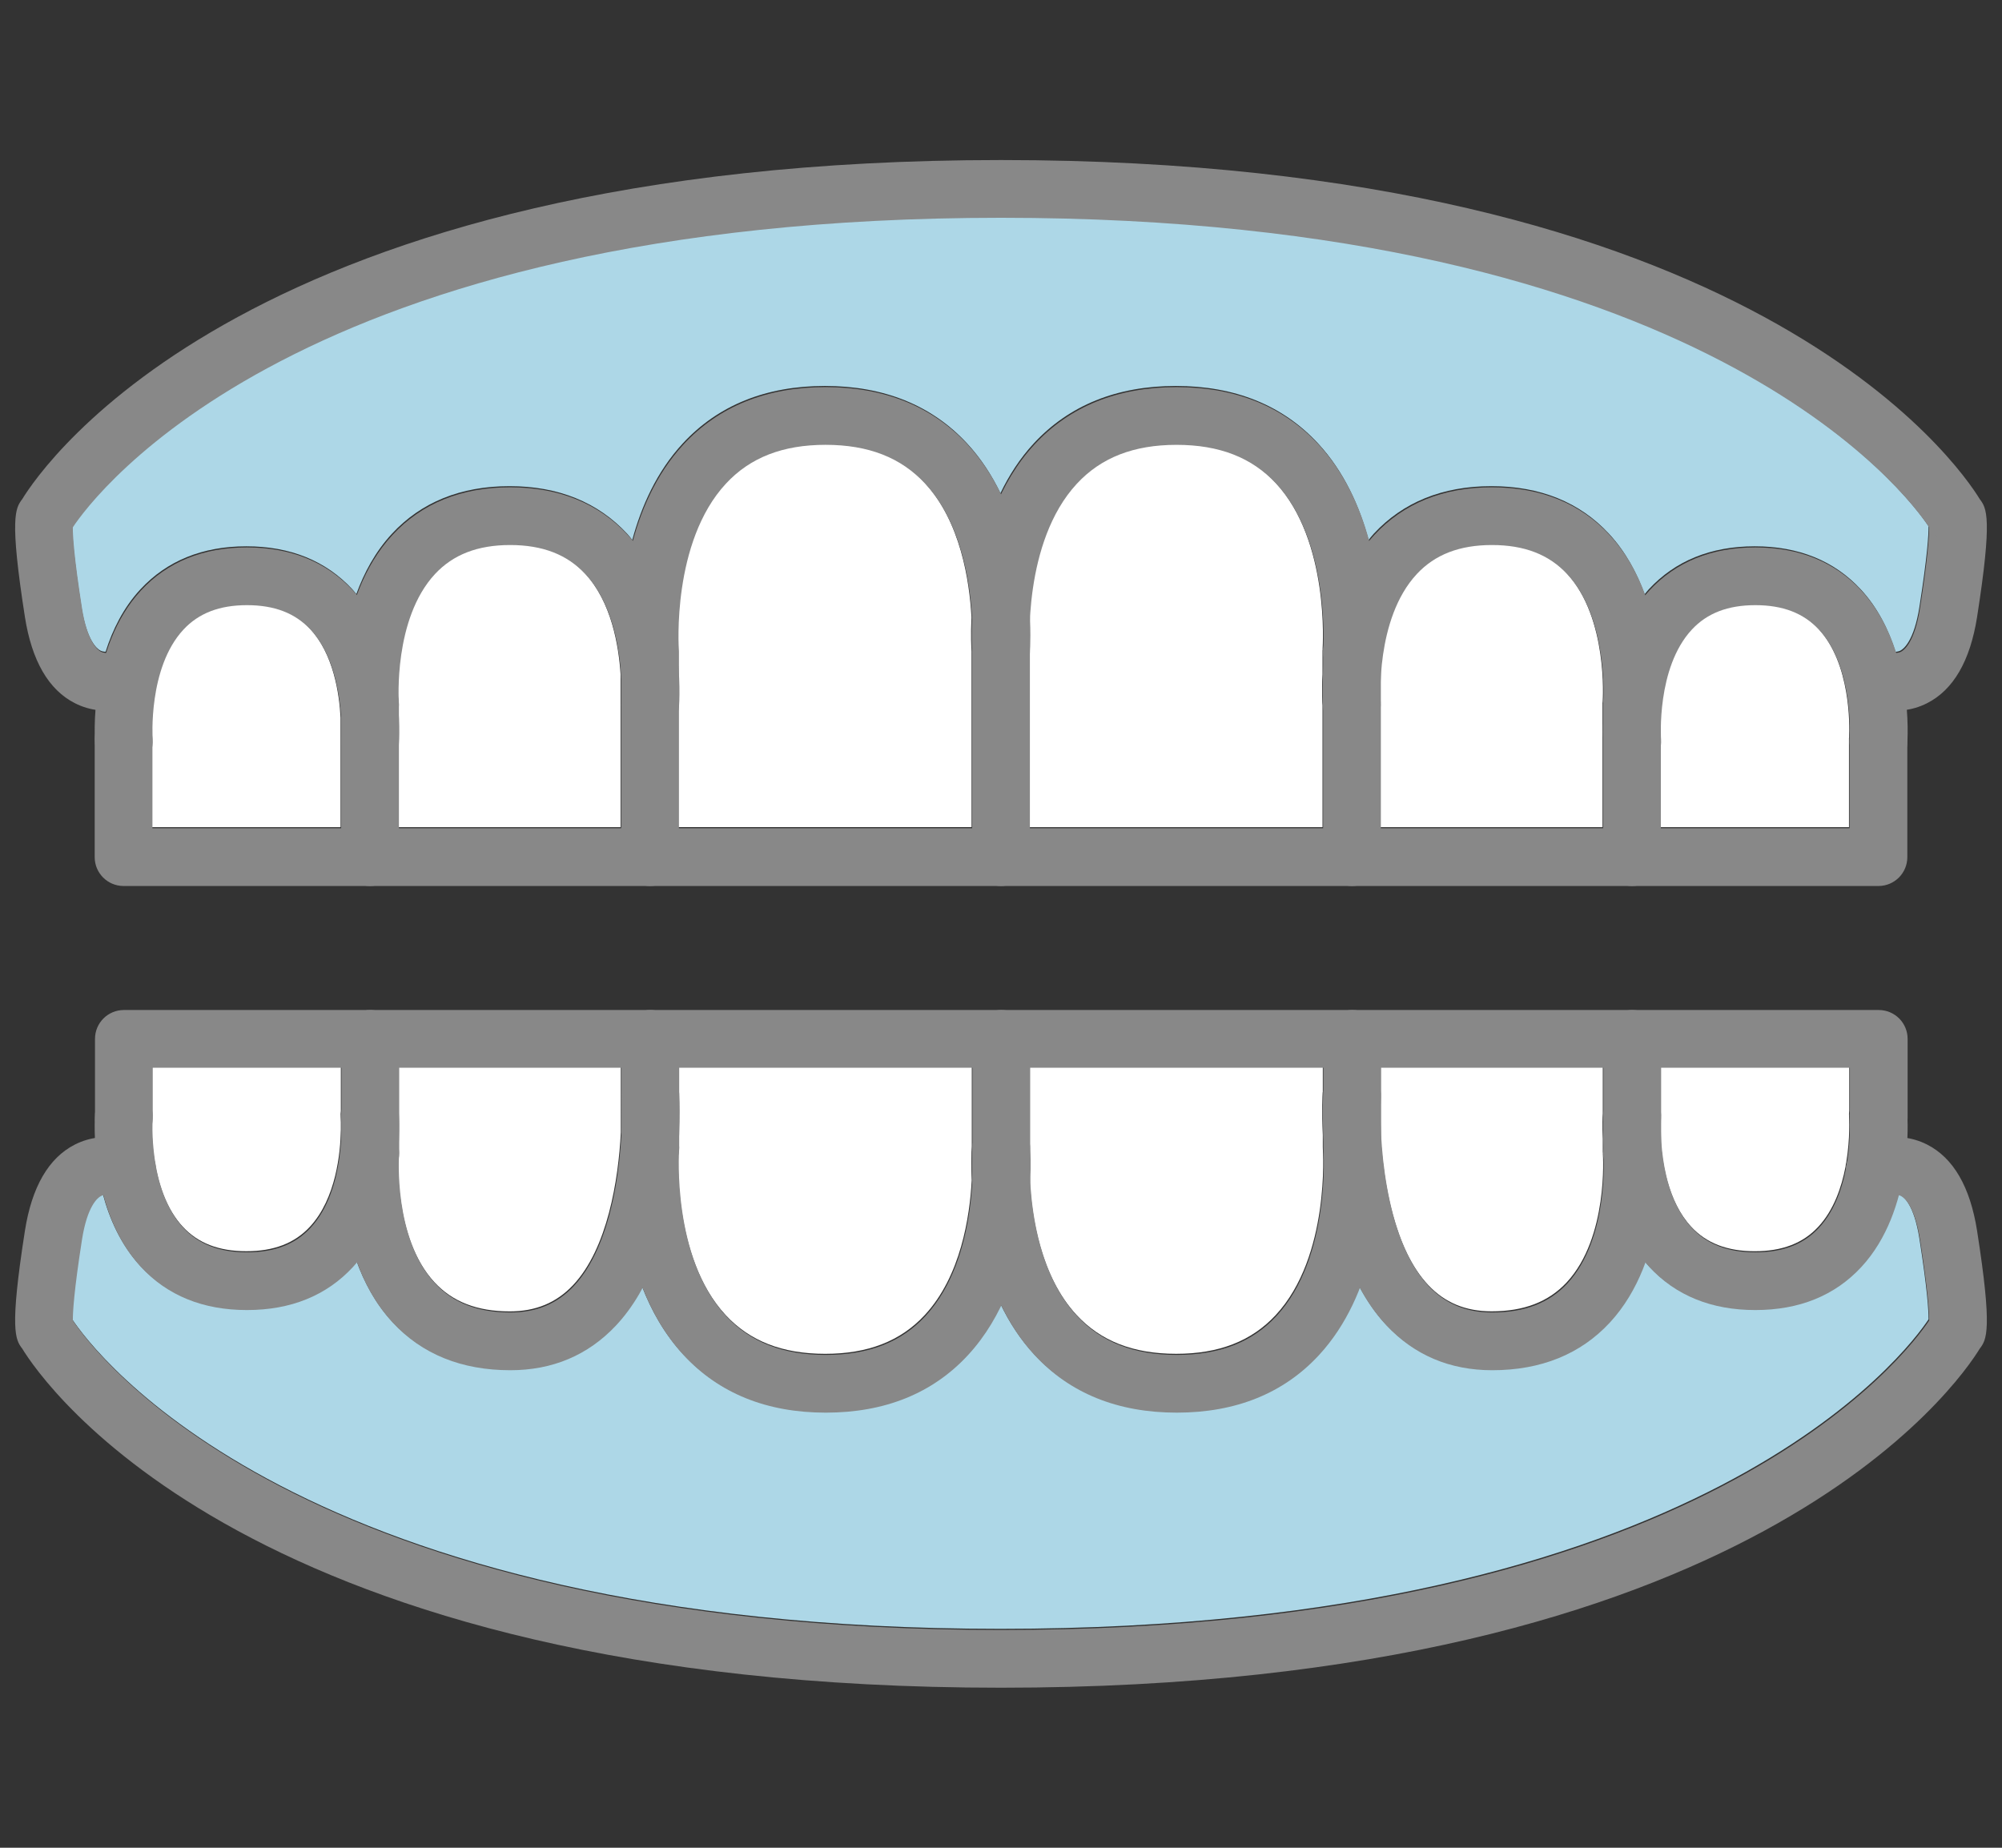
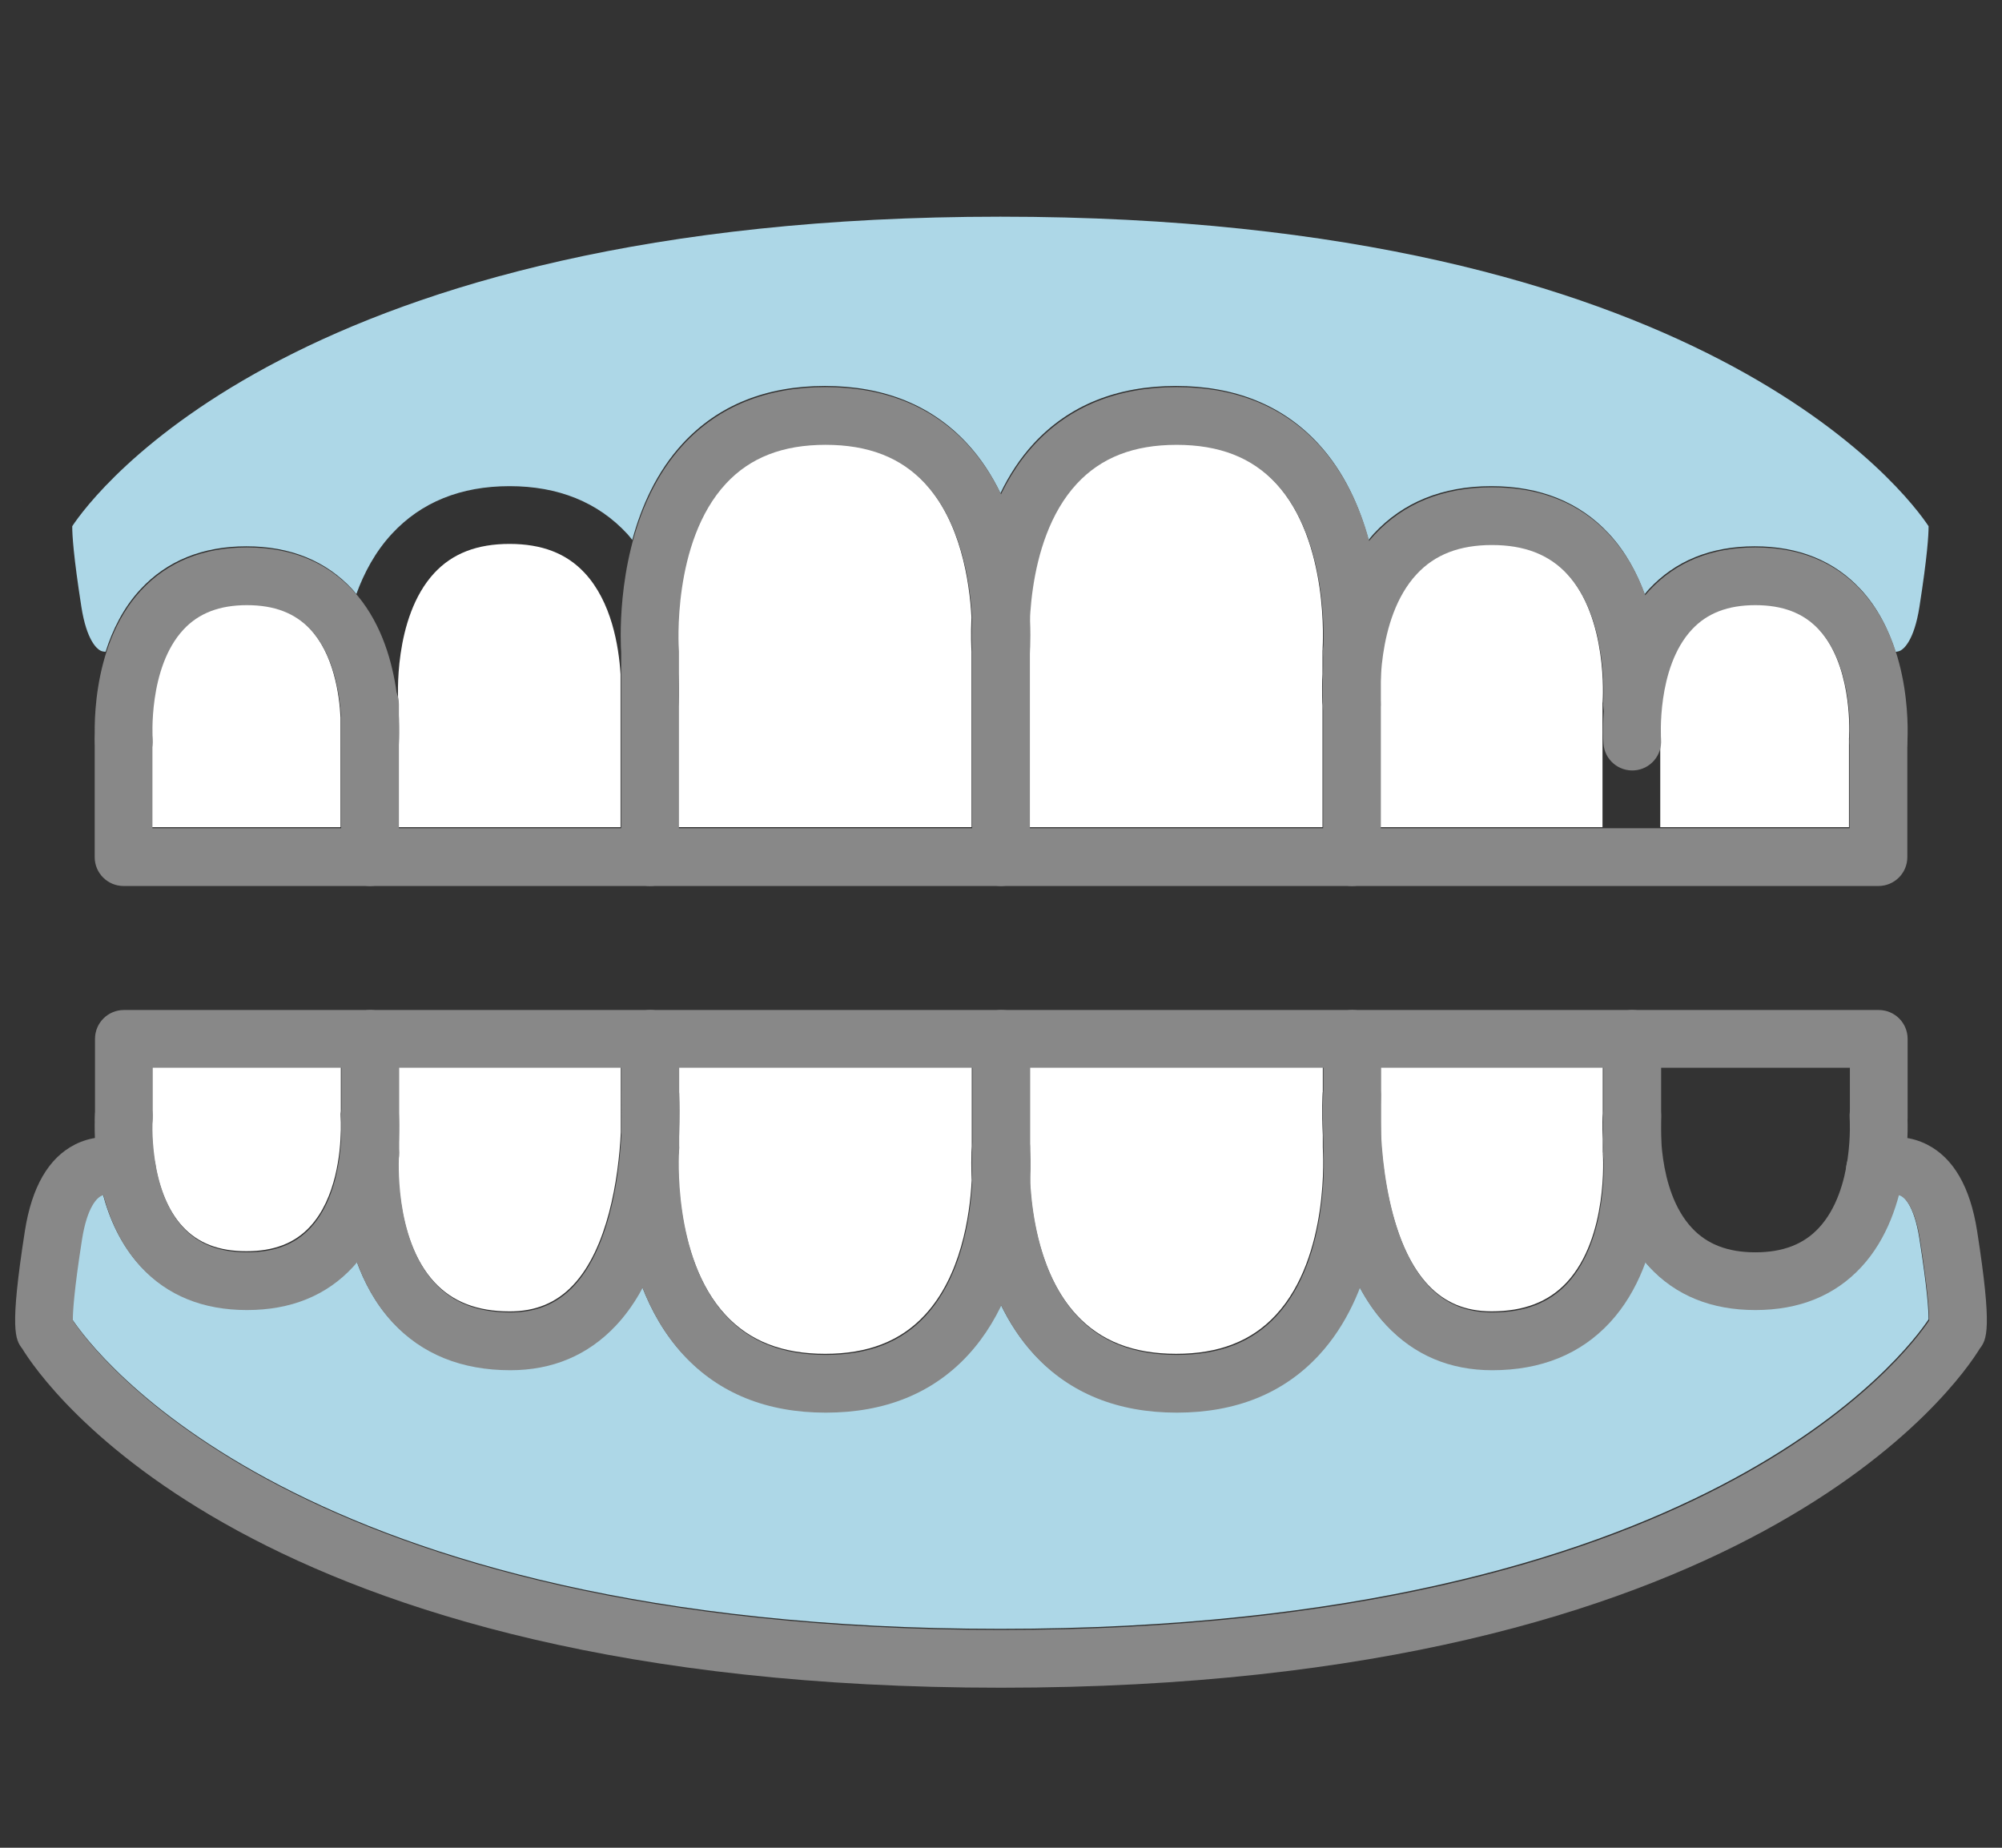
<svg xmlns="http://www.w3.org/2000/svg" version="1.1" x="0px" y="0px" width="104px" height="96px" viewBox="0 0 104 96" enable-background="new 0 0 104 96" xml:space="preserve">
  <rect x="0" y="0" width="104" height="96" fill="#333333" stroke="none" />
  <g id="レイヤー_5">
    <g>
      <g>
-         <path fill="#FFFFFF" d="M96.066,57.716c0-0.481,0-1.436,0-2.299c-0.564,0-4.248,0-9.804,0v3.684     c0.065,1.252,0.367,3.318,1.596,4.639c0.793,0.854,1.872,1.268,3.298,1.268s2.505-0.414,3.298-1.268     c0.806-0.865,1.213-2.053,1.417-3.121c0.006-0.078,0.021-0.156,0.039-0.232c0.214-1.281,0.146-2.338,0.145-2.357     C96.047,57.922,96.052,57.817,96.066,57.716z" />
        <path fill="#FFFFFF" d="M83.268,59.914c-0.001-0.02-0.006-0.038-0.006-0.058v-0.682c-0.034-0.692-0.01-1.174,0-1.322v-2.436     c-3.407,0-7.324,0-11.545,0c0,1.156,0,2.688,0,3.527c0.134,2.44,0.711,5.951,2.477,7.822c0.868,0.92,1.944,1.365,3.291,1.365     c1.685,0,2.962-0.493,3.906-1.508c2.164-2.333,1.879-6.612,1.876-6.655C83.265,59.95,83.269,59.933,83.268,59.914z" />
        <path fill="#FFFFFF" d="M68.717,59.591V58.97c-0.059-1.242-0.014-2.099-0.008-2.203c0.001-0.016,0.006-0.031,0.008-0.048v-1.302     c-4.858,0-10.03,0-15.233,0v4.125c0.013,0.193,0.047,0.84,0.004,1.778c0.101,1.88,0.564,4.983,2.44,7.003     c1.258,1.355,2.95,2.014,5.172,2.014s3.915-0.658,5.172-2.014c2.828-3.045,2.452-8.563,2.448-8.619     C68.719,59.667,68.717,59.628,68.717,59.591z" />
        <path fill="#FFFFFF" d="M20.707,58.267c0.002,0.135,0.003,0.289,0,0.473v1.117c0,0.033-0.008,0.063-0.01,0.096     c0,0.006,0.001,0.012,0,0.017c-0.003,0.043-0.29,4.324,1.876,6.654c0.944,1.016,2.222,1.509,3.906,1.509     c1.347,0,2.423-0.445,3.29-1.364c1.795-1.901,2.361-5.494,2.482-7.938v-3.412c-4.221,0-8.138,0-11.545,0V58.267z" />
        <path fill="#FFFFFF" d="M35.252,56.752c0,0.005,0.002,0.01,0.002,0.015c0.006,0.102,0.049,0.908-0.002,2.088v0.736     c0,0.02-0.005,0.039-0.006,0.059c0,0.018,0.003,0.036,0.001,0.055c-0.004,0.056-0.378,5.575,2.448,8.619     c1.258,1.355,2.95,2.014,5.172,2.014s3.915-0.658,5.172-2.014c1.876-2.02,2.34-5.121,2.44-7.002     c-0.015-0.334-0.021-0.635-0.021-0.891c0-0.475,0.017-0.758,0.025-0.876c0-0.047,0-2.483,0-4.138c-5.203,0-10.375,0-15.232,0     V56.752z" />
        <path fill="#FFFFFF" d="M7.903,58.033c0,0.03-0.007,0.058-0.009,0.088C7.87,58.685,7.808,61.919,9.5,63.739     c0.793,0.854,1.872,1.268,3.298,1.268s2.505-0.414,3.298-1.268c1.37-1.47,1.59-3.869,1.611-5.033v-0.404     c-0.003-0.164-0.009-0.267-0.01-0.272c-0.008-0.105-0.004-0.208,0.01-0.31v-2.303c-5.556,0-9.24,0-9.804,0     C7.903,56.628,7.903,58.033,7.903,58.033z" />
        <path fill="#ADD7E7" d="M98.731,62.087c-0.039-0.021-0.081-0.022-0.122-0.033c-0.343,1.273-0.933,2.621-1.946,3.716     c-1.374,1.485-3.227,2.237-5.507,2.237s-4.133-0.752-5.507-2.236c-0.073-0.08-0.136-0.165-0.205-0.247     c-0.4,1.101-0.982,2.198-1.844,3.13c-1.522,1.645-3.58,2.479-6.115,2.479c-2.189,0-4.032-0.777-5.477-2.311     c-0.553-0.588-1.006-1.264-1.392-1.98c-0.482,1.24-1.163,2.464-2.133,3.512c-1.833,1.98-4.316,2.984-7.382,2.984     s-5.55-1.004-7.382-2.984c-0.728-0.786-1.294-1.671-1.736-2.588c-0.441,0.916-1.004,1.803-1.732,2.588     c-1.833,1.98-4.316,2.984-7.382,2.984s-5.55-1.004-7.382-2.984c-0.972-1.049-1.653-2.274-2.135-3.517     c-0.386,0.72-0.84,1.397-1.394,1.985c-1.445,1.533-3.288,2.311-5.477,2.311c-2.536,0-4.593-0.834-6.115-2.479     c-0.864-0.936-1.446-2.036-1.847-3.14c-0.072,0.085-0.137,0.173-0.213,0.256c-1.373,1.485-3.226,2.237-5.507,2.237     s-4.134-0.752-5.507-2.237c-1.014-1.097-1.604-2.445-1.947-3.721c-0.047,0.011-0.094,0.015-0.138,0.038     c-0.16,0.086-0.704,0.504-0.98,2.271c-0.414,2.648-0.474,3.742-0.474,4.152c0,0.023,0.001,0.018,0.001,0.037     c1.051,1.587,11.676,16.079,48.215,16.079s47.164-14.492,48.215-16.079c0-0.02,0.001-0.014,0.001-0.037     c0-0.41-0.06-1.504-0.474-4.152C99.436,62.591,98.892,62.173,98.731,62.087z" />
        <path fill="#FFFFFF" d="M12.798,31.384c-1.426,0-2.505,0.415-3.298,1.268c-1.85,1.987-1.604,5.674-1.601,5.711     c0.008,0.107,0.003,0.211-0.011,0.313c0,1.19,0,2.502,0,4.299c0.564,0,4.248,0,9.804,0V37.29     c-0.065-1.252-0.367-3.318-1.596-4.639C15.303,31.799,14.225,31.384,12.798,31.384z" />
        <path fill="#FFFFFF" d="M26.469,28.259c-1.685,0-2.962,0.494-3.906,1.51c-2.164,2.332-1.879,6.611-1.876,6.654     c0.001,0.018-0.002,0.035-0.001,0.055c0.001,0.02,0.006,0.037,0.006,0.058v0.681c0.034,0.693,0.01,1.174,0,1.322v4.437     c3.407,0,7.324,0,11.545,0c0-2.729,0-5.46,0-7.944c-0.092-1.467-0.47-3.766-1.862-5.262     C29.431,28.753,28.154,28.259,26.469,28.259z" />
        <path fill="#FFFFFF" d="M50.466,32.071c-0.101-1.881-0.564-4.983-2.44-7.004c-1.258-1.355-2.95-2.014-5.172-2.014     s-3.915,0.658-5.172,2.014c-2.828,3.045-2.452,8.564-2.448,8.619c0.003,0.037,0.004,0.076,0.004,0.113v1.158     c0.055,0.957,0.012,1.617,0.006,1.693c-0.001,0.012-0.005,0.021-0.006,0.033v6.29c4.858,0,10.03,0,15.233,0V33.85     C50.457,33.655,50.422,33.009,50.466,32.071z" />
        <path fill="#FFFFFF" d="M81.38,29.769c-0.944-1.016-2.222-1.51-3.906-1.51c-1.684,0-2.961,0.494-3.905,1.509     c-1.421,1.528-1.785,3.892-1.867,5.353v7.854c4.221,0,8.138,0,11.545,0v-4.851c-0.002-0.135-0.003-0.289,0-0.473v-1.116     c0-0.033,0.008-0.063,0.01-0.097c0-0.006-0.001-0.011,0-0.016C83.259,36.38,83.546,32.099,81.38,29.769z" />
        <path fill="#FFFFFF" d="M66.258,25.067c-1.258-1.355-2.95-2.014-5.172-2.014s-3.915,0.658-5.172,2.014     c-1.876,2.021-2.34,5.123-2.44,7.002c0.015,0.335,0.021,0.635,0.021,0.891c0,0.475-0.017,0.758-0.025,0.876     c0,0.056,0,5.61,0,9.139c5.203,0,10.375,0,15.232,0v-6.321c0,0,0-0.001,0-0.002c-0.006-0.074-0.048-0.701,0-1.619V33.8     c0-0.02,0.005-0.037,0.006-0.058c0-0.019-0.003-0.036-0.001-0.056C68.71,33.632,69.085,28.112,66.258,25.067z" />
        <path fill="#FFFFFF" d="M91.156,31.384c-1.426,0-2.505,0.415-3.298,1.268c-1.37,1.471-1.59,3.869-1.611,5.033v0.404     c0.003,0.164,0.009,0.268,0.01,0.273c0.008,0.105,0.004,0.209-0.01,0.309v4.304c5.556,0,9.24,0,9.804,0c0-2.095,0-4.616,0-4.616     c0-0.031,0.007-0.059,0.009-0.088c0.024-0.563,0.087-3.799-1.605-5.619C93.661,31.799,92.582,31.384,91.156,31.384z" />
        <path fill="#ADD7E7" d="M51.969,11.258c-36.54,0-47.164,14.492-48.215,16.079c0,0.02-0.001,0.014-0.001,0.037     c0,0.41,0.06,1.504,0.474,4.152c0.276,1.768,0.82,2.186,0.98,2.271c0.089,0.048,0.186,0.063,0.279,0.064     c0.356-1.127,0.917-2.281,1.806-3.24c1.374-1.484,3.227-2.238,5.507-2.238s4.133,0.753,5.507,2.237     c0.073,0.079,0.136,0.165,0.205,0.247c0.4-1.102,0.982-2.198,1.844-3.13c1.522-1.646,3.58-2.479,6.115-2.479     s4.593,0.834,6.115,2.479c0.094,0.101,0.174,0.21,0.261,0.315c0.466-1.727,1.262-3.543,2.625-5.016     c1.833-1.98,4.316-2.984,7.382-2.984c3.066,0,5.55,1.004,7.382,2.984c0.728,0.787,1.294,1.672,1.736,2.588     c0.441-0.916,1.004-1.802,1.732-2.588c1.833-1.98,4.316-2.984,7.382-2.984s5.55,1.004,7.382,2.984     c1.364,1.473,2.161,3.291,2.627,5.018c0.088-0.105,0.169-0.215,0.264-0.317c1.522-1.646,3.58-2.479,6.115-2.479     c2.536,0,4.593,0.834,6.115,2.479c0.864,0.935,1.446,2.036,1.847,3.14c0.072-0.086,0.137-0.174,0.213-0.256     c1.373-1.484,3.226-2.238,5.507-2.238s4.134,0.754,5.507,2.238c0.888,0.959,1.449,2.113,1.806,3.242     c0.088-0.004,0.179-0.021,0.263-0.066c0.16-0.086,0.704-0.504,0.98-2.271c0.414-2.648,0.474-3.742,0.474-4.152     c0-0.023-0.001-0.018-0.001-0.037C99.133,25.75,88.508,11.258,51.969,11.258z" />
      </g>
      <g>
        <g>
          <path fill="#888888" d="M6.419,36.916c-0.829,0-1.5,0.671-1.5,1.5v6.116c0,0.829,0.671,1.5,1.5,1.5h91.163      c0.829,0,1.5-0.671,1.5-1.5v-6.116c0-0.829-0.671-1.5-1.5-1.5s-1.5,0.671-1.5,1.5c0,0,0,2.521,0,4.616      c-2.854,0-85.309,0-88.163,0c0-2.095,0-4.616,0-4.616C7.919,37.587,7.248,36.916,6.419,36.916z" />
        </g>
        <g>
          <path fill="#888888" d="M71.733,44.532V33.857c0-0.828-0.671-1.5-1.5-1.5s-1.5,0.672-1.5,1.5v10.675c0,0.829,0.671,1.5,1.5,1.5      S71.733,45.361,71.733,44.532z" />
        </g>
        <g>
          <path fill="#888888" d="M50.501,33.857v10.675c0,0.829,0.671,1.5,1.5,1.5s1.5-0.671,1.5-1.5c0,0,0-10.567,0-10.639      c0.008-0.118,0.025-0.401,0.025-0.876c0-2.019-0.337-6.764-3.259-9.922c-1.833-1.98-4.316-2.984-7.382-2.984      c-3.066,0-5.55,1.004-7.382,2.984c-2.922,3.158-3.259,7.902-3.259,9.922c0,0.475,0.017,0.758,0.025,0.876      c0,0.071,0,10.639,0,10.639c0,0.829,0.671,1.5,1.5,1.5s1.5-0.671,1.5-1.5V33.857c0-0.037-0.001-0.076-0.004-0.113      c-0.004-0.055-0.38-5.574,2.448-8.619c1.258-1.355,2.95-2.014,5.172-2.014s3.915,0.658,5.172,2.014      c2.827,3.045,2.453,8.564,2.449,8.619C50.502,33.781,50.501,33.82,50.501,33.857z" />
        </g>
        <g>
          <path fill="#888888" d="M70.12,35.352c0.825,0.063,1.545-0.553,1.609-1.377c0.021-0.279,0.489-6.861-3.229-10.879      c-1.833-1.98-4.316-2.984-7.382-2.984s-5.55,1.004-7.382,2.984c-3.717,4.018-3.251,10.6-3.229,10.879      c0.064,0.824,0.784,1.44,1.609,1.377c0.825-0.063,1.443-0.782,1.382-1.607c-0.004-0.055-0.38-5.574,2.448-8.619      c1.258-1.355,2.95-2.014,5.172-2.014s3.915,0.658,5.172,2.014c2.827,3.045,2.452,8.564,2.448,8.619      C68.676,34.569,69.295,35.289,70.12,35.352z" />
        </g>
        <g>
          <path fill="#888888" d="M84.67,38.087c0.825,0.062,1.544-0.554,1.608-1.378c0.018-0.228,0.396-5.61-2.658-8.913      c-1.522-1.646-3.58-2.479-6.115-2.479c-2.535,0-4.592,0.834-6.115,2.479c-3.056,3.303-2.675,8.686-2.658,8.913      c0.064,0.824,0.784,1.439,1.608,1.378c0.825-0.063,1.443-0.782,1.383-1.606c-0.003-0.043-0.291-4.327,1.876-6.655      c0.944-1.015,2.221-1.509,3.905-1.509c1.685,0,2.962,0.494,3.906,1.51c2.166,2.33,1.879,6.611,1.876,6.654      C83.227,37.305,83.846,38.024,84.67,38.087z" />
        </g>
        <g>
-           <path fill="#888888" d="M33.666,38.087c0.825,0.062,1.544-0.554,1.608-1.378c0.018-0.228,0.395-5.609-2.658-8.913      c-1.522-1.646-3.58-2.479-6.115-2.479s-4.593,0.834-6.115,2.479c-3.056,3.303-2.676,8.686-2.658,8.913      c0.064,0.824,0.784,1.439,1.608,1.378c0.825-0.063,1.443-0.782,1.383-1.606c-0.003-0.043-0.288-4.322,1.876-6.654      c0.944-1.016,2.221-1.51,3.906-1.51s2.962,0.494,3.906,1.51c2.166,2.33,1.879,6.611,1.876,6.654      C32.222,37.305,32.841,38.024,33.666,38.087z" />
-         </g>
+           </g>
        <g>
          <path fill="#888888" d="M19.112,40.025c0.825,0.063,1.543-0.553,1.608-1.377c0.016-0.203,0.354-5.008-2.383-7.97      c-1.374-1.484-3.226-2.237-5.507-2.237s-4.134,0.754-5.507,2.238c-2.739,2.959-2.399,7.766-2.383,7.969      c0.064,0.824,0.783,1.439,1.608,1.377c0.825-0.062,1.443-0.781,1.383-1.605c-0.002-0.037-0.249-3.724,1.601-5.711      c0.793-0.853,1.872-1.268,3.298-1.268s2.505,0.415,3.298,1.268c1.848,1.987,1.604,5.674,1.601,5.711      C17.668,39.244,18.287,39.964,19.112,40.025z" />
        </g>
        <g>
          <path fill="#888888" d="M97.47,40.025c0.825,0.063,1.543-0.553,1.608-1.377c0.016-0.203,0.354-5.01-2.383-7.969      c-1.374-1.484-3.227-2.238-5.507-2.238s-4.134,0.754-5.507,2.238c-2.739,2.959-2.399,7.766-2.383,7.969      c0.064,0.824,0.783,1.439,1.608,1.377c0.825-0.062,1.443-0.781,1.383-1.605c-0.002-0.037-0.25-3.725,1.601-5.711      c0.792-0.853,1.872-1.268,3.298-1.268s2.505,0.415,3.298,1.268c1.848,1.988,1.604,5.674,1.601,5.711      C96.026,39.244,96.645,39.964,97.47,40.025z" />
        </g>
        <g>
          <path fill="#888888" d="M20.723,44.532v-7.939c0-0.829-0.671-1.5-1.5-1.5s-1.5,0.671-1.5,1.5v7.939c0,0.829,0.671,1.5,1.5,1.5      S20.723,45.361,20.723,44.532z" />
        </g>
        <g>
-           <path fill="#888888" d="M86.278,44.532v-7.939c0-0.829-0.671-1.5-1.5-1.5s-1.5,0.671-1.5,1.5v7.939c0,0.829,0.671,1.5,1.5,1.5      S86.278,45.361,86.278,44.532z" />
-         </g>
+           </g>
        <g>
          <path fill="#888888" d="M97.597,59.591c0.829,0,1.5-0.671,1.5-1.5v-4.116c0-0.829-0.671-1.5-1.5-1.5H6.435      c-0.829,0-1.5,0.671-1.5,1.5v4.116c0,0.829,0.671,1.5,1.5,1.5s1.5-0.671,1.5-1.5c0,0,0-1.405,0-2.616c2.854,0,85.309,0,88.163,0      c0,1.211,0,2.616,0,2.616C96.097,58.92,96.769,59.591,97.597,59.591z" />
        </g>
        <g>
          <path fill="#888888" d="M35.283,59.648v-5.674c0-0.829-0.671-1.5-1.5-1.5s-1.5,0.671-1.5,1.5v5.674c0,0.828,0.671,1.5,1.5,1.5      S35.283,60.477,35.283,59.648z" />
        </g>
        <g>
          <path fill="#888888" d="M53.516,59.648v-5.674c0-0.829-0.671-1.5-1.5-1.5s-1.5,0.671-1.5,1.5c0,0,0,5.566,0,5.638      c-0.008,0.118-0.025,0.401-0.025,0.876c0,2.02,0.337,6.764,3.259,9.922c1.833,1.98,4.316,2.984,7.382,2.984      s5.55-1.004,7.382-2.984c2.922-3.158,3.259-7.902,3.259-9.922c0-0.474-0.017-0.758-0.025-0.875c0-0.07,0-5.639,0-5.639      c0-0.829-0.671-1.5-1.5-1.5s-1.5,0.671-1.5,1.5v5.674c0,0.037,0.001,0.076,0.004,0.113c0.004,0.056,0.38,5.574-2.448,8.619      c-1.258,1.355-2.95,2.014-5.172,2.014s-3.915-0.658-5.172-2.014c-2.827-3.044-2.453-8.563-2.449-8.619      C53.514,59.725,53.516,59.686,53.516,59.648z" />
        </g>
        <g>
          <path fill="#888888" d="M33.897,58.154c-0.825-0.063-1.545,0.553-1.609,1.378c-0.021,0.278-0.489,6.861,3.229,10.878      c1.833,1.98,4.316,2.984,7.382,2.984s5.55-1.004,7.382-2.984c3.717-4.018,3.251-10.6,3.229-10.878      c-0.064-0.825-0.784-1.44-1.609-1.378c-0.825,0.063-1.443,0.783-1.382,1.607c0.004,0.056,0.38,5.574-2.448,8.619      c-1.258,1.355-2.95,2.014-5.172,2.014s-3.915-0.658-5.172-2.014c-2.827-3.044-2.452-8.563-2.448-8.619      C35.34,58.938,34.722,58.217,33.897,58.154z" />
        </g>
        <g>
          <path fill="#888888" d="M19.346,58.42c-0.825-0.063-1.544,0.553-1.608,1.377c-0.018,0.229-0.396,5.611,2.658,8.914      c1.522,1.645,3.58,2.479,6.115,2.479c2.189,0,4.032-0.777,5.477-2.311c3.733-3.963,3.317-11.727,3.298-12.055      c-0.049-0.826-0.759-1.455-1.585-1.407c-0.827,0.048-1.458,0.758-1.41,1.585c0.108,1.883-0.127,7.321-2.49,9.823      c-0.867,0.919-1.943,1.364-3.29,1.364c-1.685,0-2.962-0.493-3.906-1.509c-2.166-2.33-1.879-6.611-1.876-6.654      C20.79,59.201,20.171,58.482,19.346,58.42z" />
        </g>
        <g>
          <path fill="#888888" d="M70.326,55.417c-0.826-0.048-1.536,0.581-1.585,1.407c-0.02,0.328-0.436,8.092,3.298,12.055      c1.445,1.533,3.288,2.311,5.477,2.311c2.535,0,4.593-0.834,6.115-2.479c3.056-3.303,2.676-8.686,2.658-8.914      c-0.064-0.824-0.784-1.439-1.608-1.377s-1.443,0.781-1.383,1.606c0.003,0.043,0.288,4.322-1.876,6.655      c-0.944,1.015-2.221,1.508-3.906,1.508c-1.347,0-2.423-0.445-3.291-1.365c-2.362-2.502-2.598-7.939-2.49-9.823      C71.783,56.175,71.152,55.465,70.326,55.417z" />
        </g>
        <g>
          <path fill="#888888" d="M84.905,56.48c-0.825-0.063-1.543,0.553-1.608,1.377c-0.016,0.203-0.354,5.008,2.383,7.971      c1.374,1.484,3.226,2.236,5.507,2.236s4.134-0.752,5.507-2.237c2.739-2.96,2.399-7.767,2.383-7.97      c-0.064-0.824-0.783-1.439-1.608-1.377s-1.443,0.781-1.383,1.605c0.002,0.037,0.249,3.725-1.601,5.711      c-0.793,0.854-1.872,1.268-3.298,1.268s-2.505-0.414-3.298-1.268c-1.848-1.986-1.604-5.674-1.601-5.711      C86.348,57.262,85.729,56.543,84.905,56.48z" />
        </g>
        <g>
          <path fill="#888888" d="M6.547,56.48c-0.825-0.063-1.544,0.553-1.608,1.377c-0.016,0.203-0.354,5.011,2.383,7.97      c1.374,1.485,3.227,2.237,5.507,2.237s4.134-0.752,5.507-2.237c2.739-2.96,2.399-7.767,2.383-7.97      c-0.064-0.824-0.783-1.439-1.608-1.377s-1.443,0.781-1.383,1.606c0.002,0.036,0.25,3.724-1.601,5.71      c-0.792,0.854-1.872,1.268-3.298,1.268s-2.505-0.414-3.298-1.268c-1.848-1.987-1.604-5.674-1.601-5.711      C7.99,57.262,7.372,56.543,6.547,56.48z" />
        </g>
        <g>
          <path fill="#888888" d="M86.293,59.914v-5.939c0-0.829-0.671-1.5-1.5-1.5s-1.5,0.671-1.5,1.5v5.939c0,0.828,0.671,1.5,1.5,1.5      S86.293,60.742,86.293,59.914z" />
        </g>
        <g>
          <path fill="#888888" d="M20.738,59.914v-5.939c0-0.829-0.671-1.5-1.5-1.5s-1.5,0.671-1.5,1.5v5.939c0,0.828,0.671,1.5,1.5,1.5      S20.738,60.742,20.738,59.914z" />
        </g>
        <g>
          <path fill="#888888" d="M1.07,69.924c0.014,0.025,0.043,0.074,0.081,0.137c0.004,0.004,0.007,0.01,0.011,0.015      C1.123,70.023,1.102,69.98,1.07,69.924z" />
          <path fill="#888888" d="M5.237,62.145c0.31-0.166,0.72,0.018,0.723,0.02c0.741,0.34,1.634,0.035,1.991-0.698      c0.357-0.732,0.081-1.606-0.642-1.981c-0.175-0.09-1.762-0.861-3.417-0.021c-1.367,0.693-2.242,2.204-2.599,4.49      c-0.807,5.16-0.49,5.646-0.142,6.107c-0.038-0.063-0.067-0.111-0.081-0.137c0.032,0.057,0.053,0.1,0.092,0.151      c-0.004-0.005-0.007-0.011-0.011-0.015C2.218,71.81,12.986,87.685,52,87.685c39.015,0,49.783-15.876,50.849-17.624      c-0.003,0.004-0.007,0.01-0.011,0.015c0.04-0.052,0.06-0.095,0.092-0.151c-0.014,0.025-0.043,0.074-0.081,0.137      c0.348-0.462,0.665-0.949-0.142-6.107c-0.357-2.286-1.232-3.797-2.599-4.49c-1.656-0.84-3.242-0.069-3.417,0.021      c-0.724,0.375-0.999,1.249-0.642,1.981c0.356,0.732,1.25,1.038,1.991,0.698c0.004-0.002,0.413-0.186,0.723-0.02      c0.16,0.086,0.704,0.504,0.98,2.271c0.414,2.648,0.474,3.742,0.474,4.152c0,0.023-0.001,0.018-0.001,0.037      C99.164,70.192,88.54,84.685,52,84.685S4.836,70.192,3.785,68.605c0-0.02-0.001-0.014-0.001-0.037      c0-0.41,0.06-1.504,0.474-4.152C4.533,62.648,5.077,62.23,5.237,62.145z M100.662,68.079c-0.065,0.057-0.122,0.12-0.176,0.187      C100.541,68.199,100.597,68.136,100.662,68.079z M3.338,68.079c0.074,0.065,0.121,0.114,0.176,0.187      C3.458,68.193,3.412,68.145,3.338,68.079z" />
          <path fill="#888888" d="M102.838,70.075c0.004-0.005,0.008-0.011,0.011-0.015c0.038-0.063,0.067-0.111,0.081-0.137      C102.898,69.98,102.877,70.023,102.838,70.075z" />
        </g>
        <g>
          <path fill="#888888" d="M1.162,25.925c-0.004,0.005-0.008,0.011-0.011,0.015c-0.038,0.063-0.067,0.111-0.081,0.137      C1.102,26.02,1.123,25.977,1.162,25.925z" />
          <path fill="#888888" d="M102.93,26.076c-0.014-0.025-0.043-0.074-0.081-0.137c-0.004-0.004-0.007-0.01-0.011-0.015      C102.877,25.977,102.898,26.02,102.93,26.076z" />
-           <path fill="#888888" d="M98.763,33.855c-0.31,0.166-0.72-0.018-0.723-0.02c-0.741-0.34-1.634-0.035-1.991,0.698      c-0.357,0.732-0.081,1.606,0.642,1.981c0.175,0.09,1.762,0.861,3.417,0.021c1.367-0.693,2.242-2.204,2.599-4.49      c0.807-5.16,0.49-5.646,0.142-6.107c0.038,0.063,0.067,0.111,0.081,0.137c-0.032-0.057-0.053-0.1-0.092-0.151      c0.004,0.005,0.007,0.011,0.011,0.015C101.782,24.19,91.014,8.315,52,8.315c-39.015,0-49.783,15.876-50.849,17.624      c0.003-0.004,0.007-0.01,0.011-0.015c-0.04,0.052-0.06,0.095-0.092,0.151c0.014-0.025,0.043-0.074,0.081-0.137      c-0.348,0.462-0.665,0.949,0.142,6.107c0.357,2.286,1.232,3.797,2.599,4.49c1.656,0.84,3.242,0.069,3.417-0.021      c0.724-0.375,0.999-1.249,0.642-1.981c-0.356-0.732-1.25-1.038-1.991-0.698c-0.004,0.002-0.413,0.186-0.723,0.02      c-0.16-0.086-0.704-0.504-0.98-2.271c-0.414-2.648-0.474-3.742-0.474-4.152c0-0.023,0.001-0.018,0.001-0.037      C4.836,25.808,15.46,11.315,52,11.315s47.164,14.492,48.215,16.079c0,0.02,0.001,0.014,0.001,0.037      c0,0.41-0.06,1.504-0.474,4.152C99.467,33.352,98.923,33.77,98.763,33.855z M3.338,27.921c0.074-0.065,0.121-0.114,0.176-0.187      C3.458,27.807,3.412,27.855,3.338,27.921z M100.662,27.921c-0.065-0.057-0.122-0.12-0.176-0.187      C100.541,27.801,100.597,27.864,100.662,27.921z" />
        </g>
      </g>
    </g>
  </g>
  <g id="レイヤー_10">
</g>
</svg>